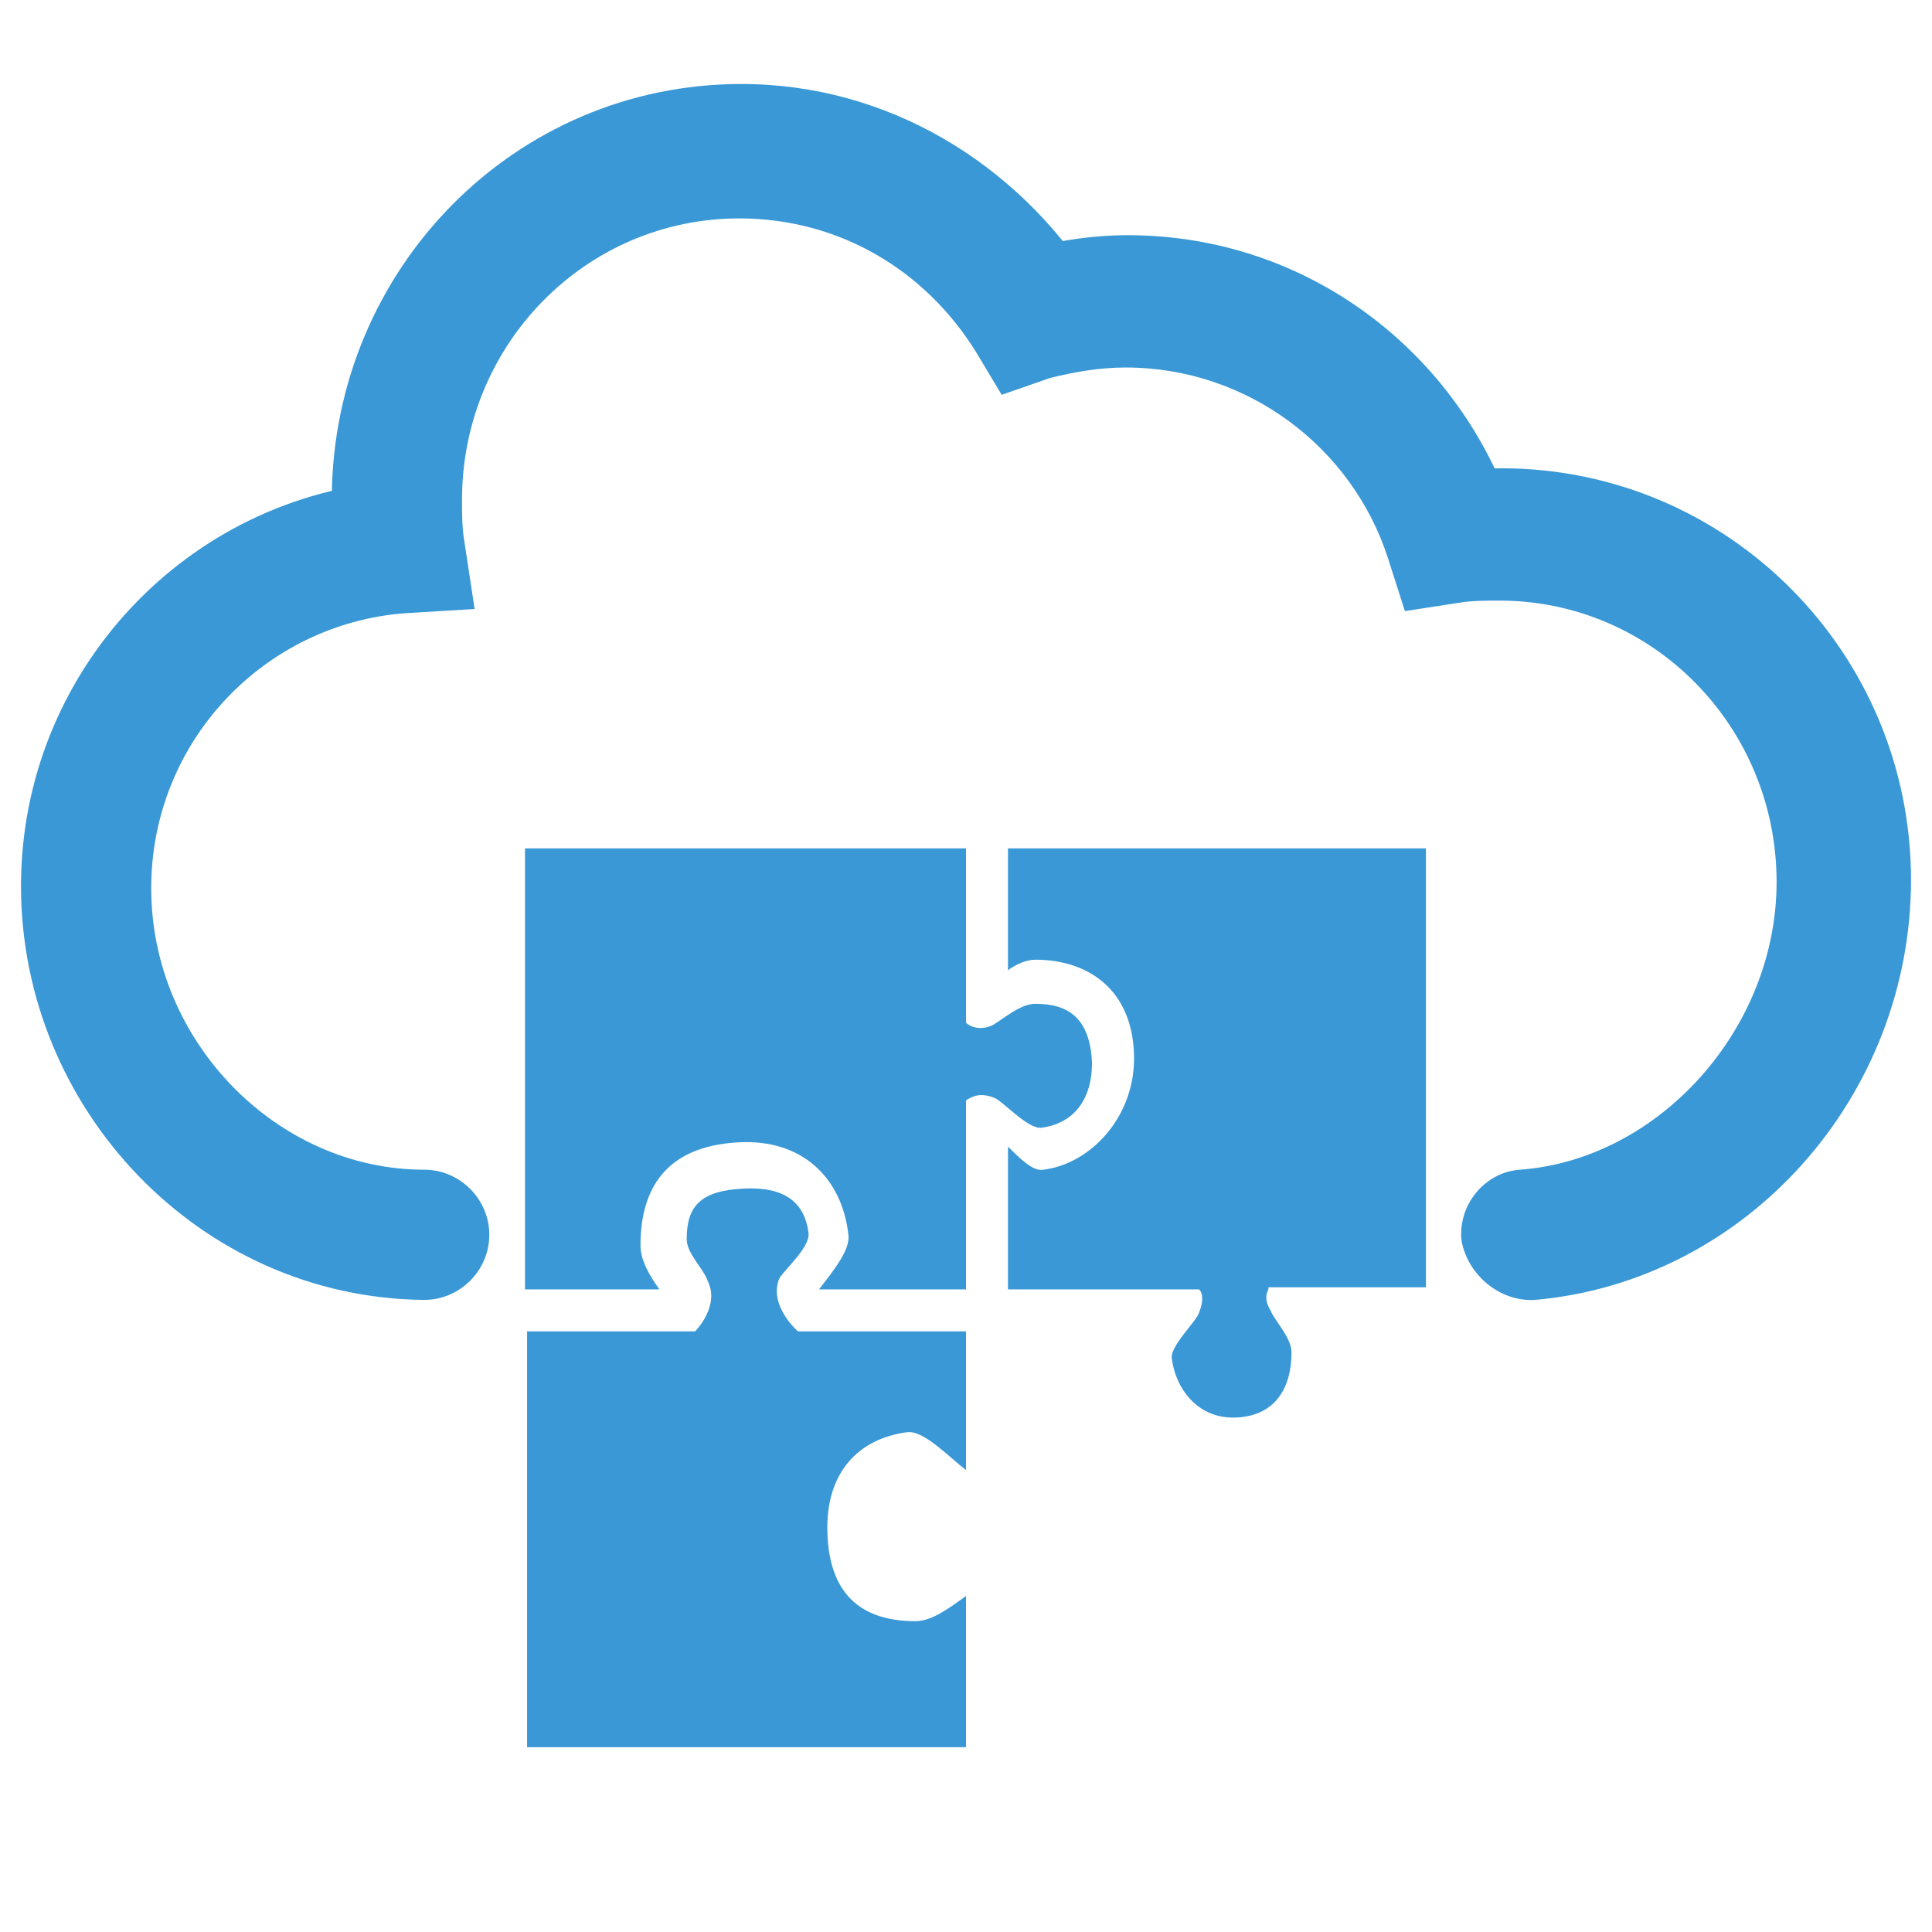
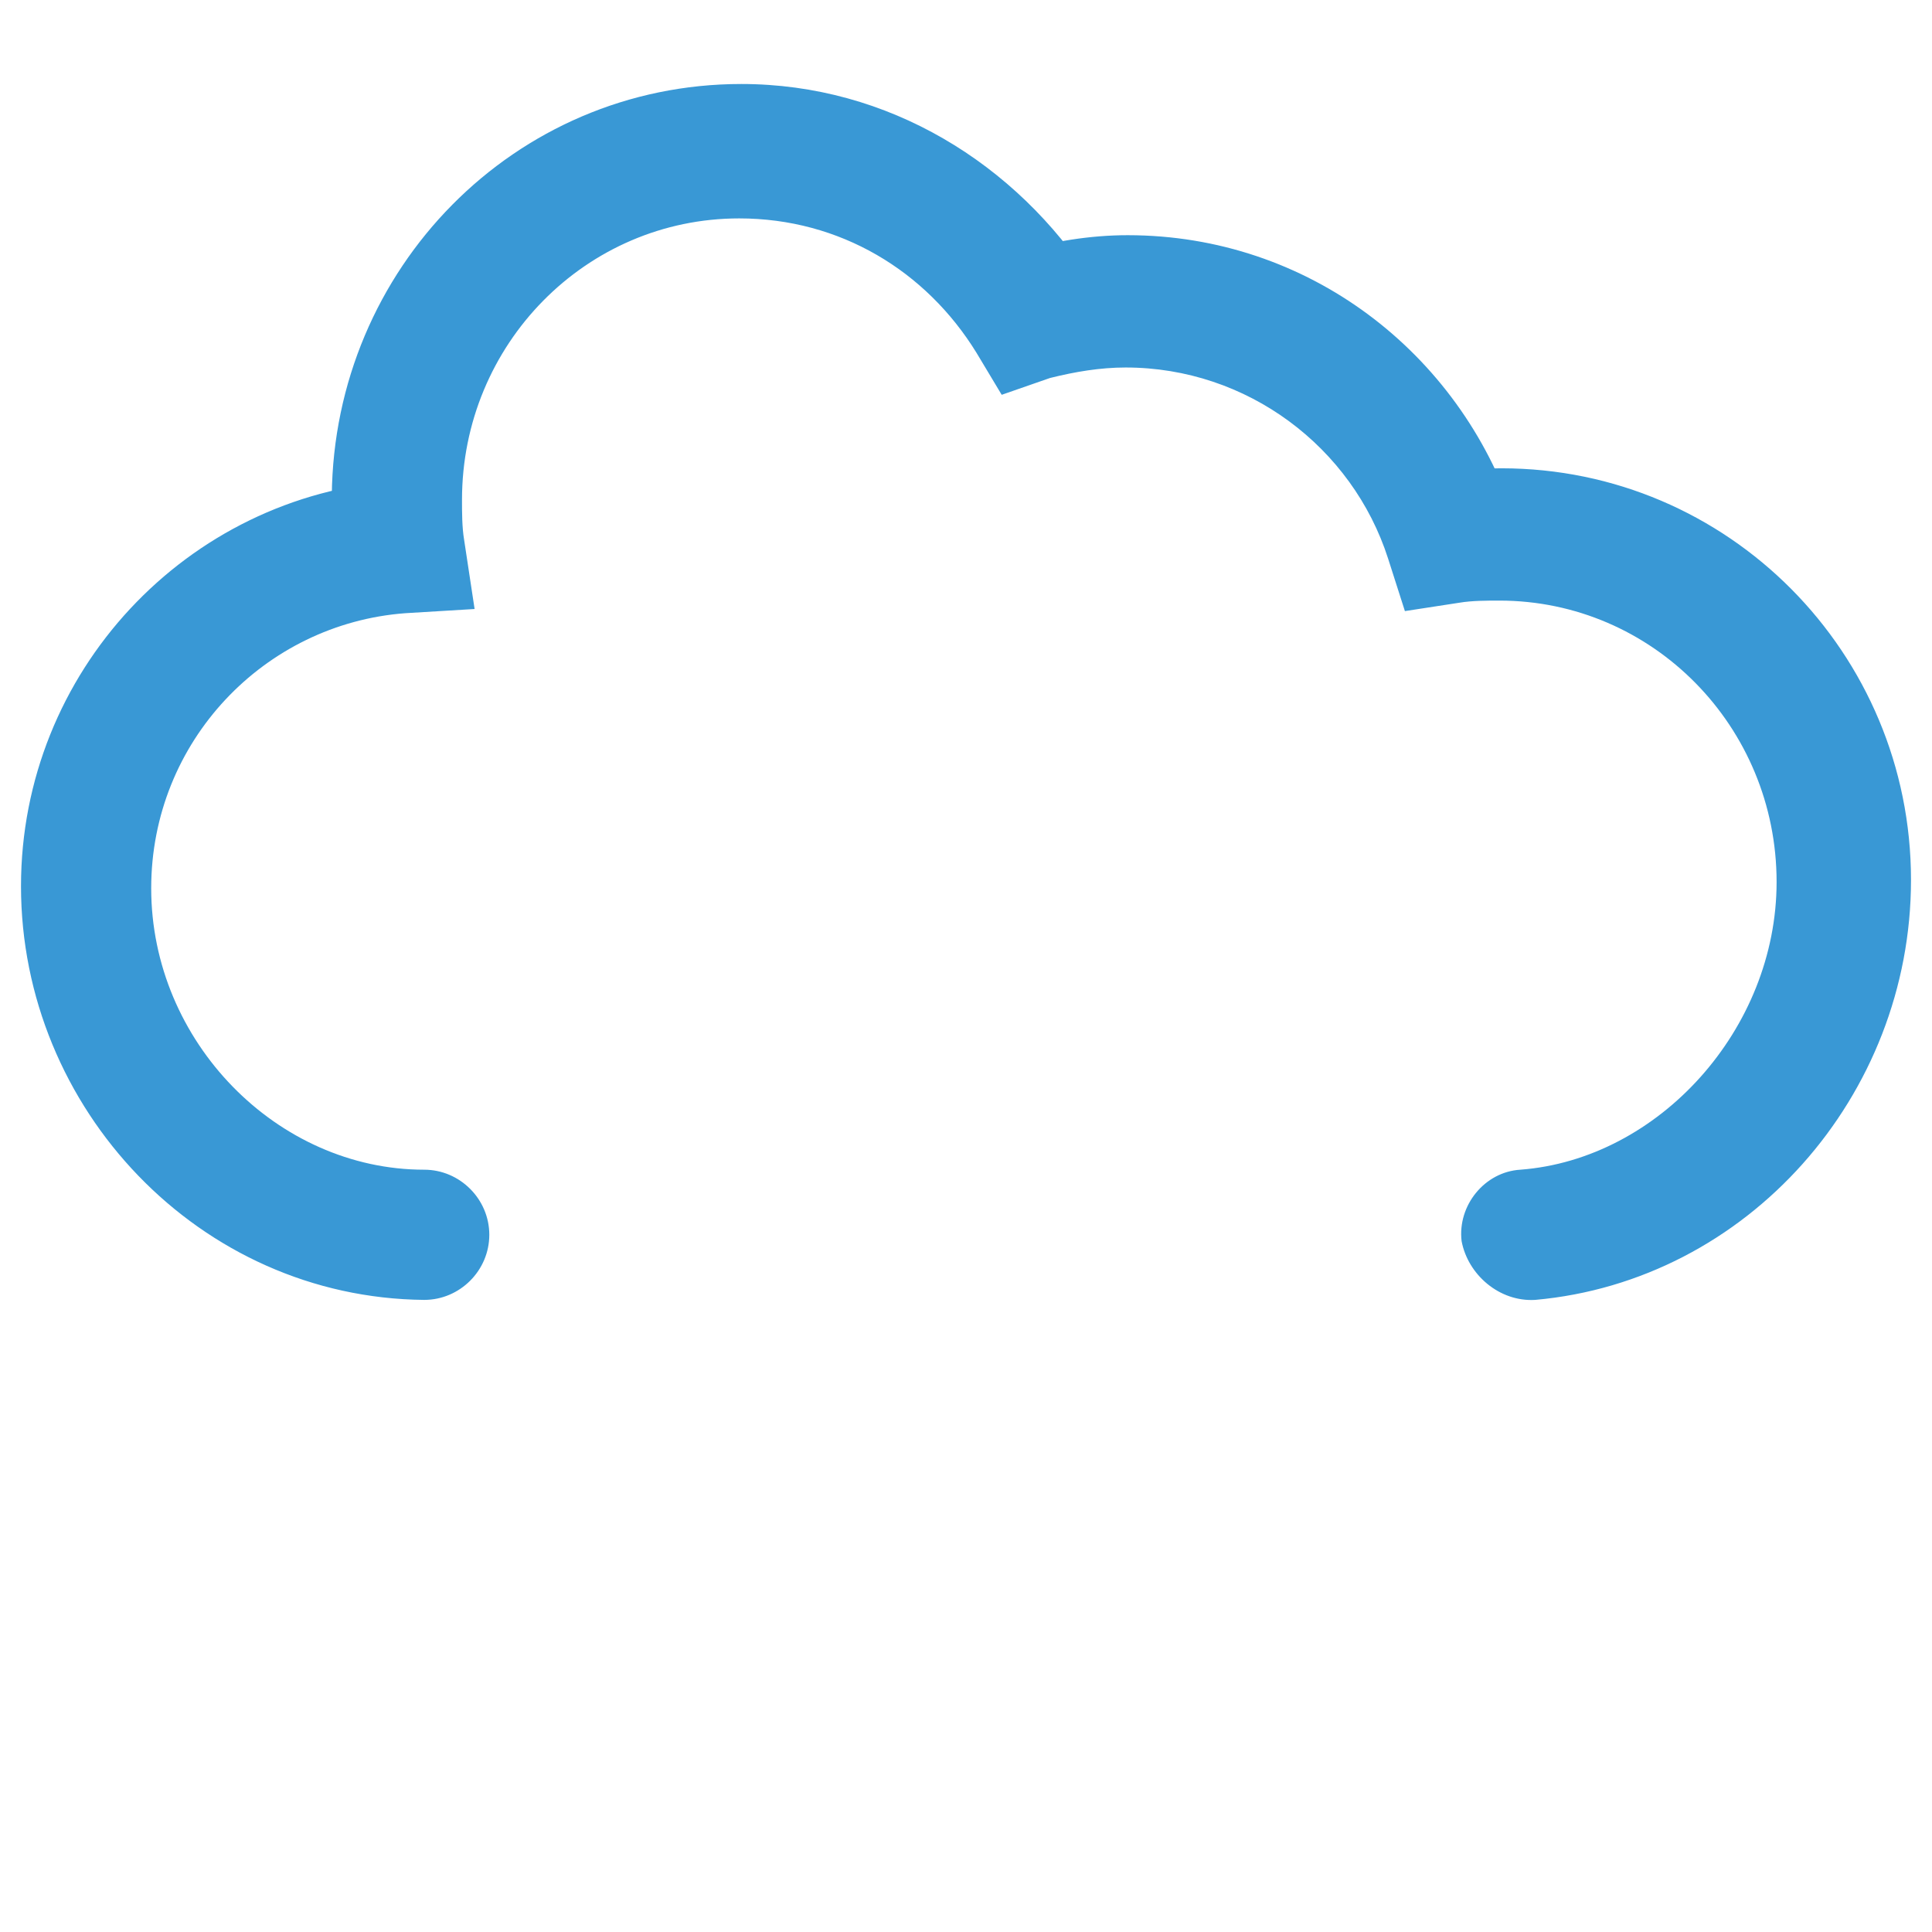
<svg xmlns="http://www.w3.org/2000/svg" version="1.1" id="Layer_1" x="0px" y="0px" viewBox="0 0 92 92" style="enable-background:new 0 0 92 92;" xml:space="preserve">
  <style type="text/css">
	.st0{fill:#3998D5;}
	.st1{fill-rule:evenodd;clip-rule:evenodd;fill:#3998D5;}
</style>
  <g>
    <path class="st0" d="M73.1,61.9C83.2,61,91,52.2,91,41.9c0-10.8-8.7-19.6-19.5-19.6c-1,0-1.9,0.1-2.9,0.2l0.5,3.1l3-1   c-2.6-7.8-9.8-13.4-18.4-13.4c-1.8,0-3.6,0.3-5.3,0.8l0.9,3l2.7-1.6C48.4,7.8,42.3,4,35.3,4c-10.8,0-19.4,8.8-19.5,19.6   c0,1,0.1,1.9,0.2,2.8l3.1-0.4l-0.2-3.1C8.9,23.6,1,32,1,42.2c0,10.6,8.5,19.6,19.2,19.7c1.7,0,3.1-1.4,3.1-3.1   c0-1.7-1.4-3.1-3.1-3.1c-7,0-13-6.1-13-13.4c0-7,5.4-12.6,12.1-13.1l3.3-0.2l-0.5-3.3c-0.1-0.6-0.1-1.3-0.1-1.9   c0-7.4,5.9-13.4,13.2-13.4c4.8,0,8.9,2.5,11.3,6.4l1.2,2L50,18c1.2-0.3,2.4-0.5,3.6-0.5c5.8,0,10.8,3.8,12.5,9.1l0.8,2.5l2.6-0.4   c0.6-0.1,1.3-0.1,1.9-0.1c7.3,0,13.2,6,13.2,13.4c0,7-5.6,13.2-12.2,13.7c-1.7,0.1-3,1.7-2.8,3.4C69.9,60.7,71.4,62,73.1,61.9   L73.1,61.9L73.1,61.9z" />
-     <path class="st1" d="M49.6,53.7c-0.6,0.1-1.8-1.2-2.2-1.4c-0.7-0.3-1.1-0.1-1.4,0.1v9h-7c0.7-0.9,1.5-1.9,1.4-2.6   c-0.3-2.7-2.2-4.6-5.3-4.4c-3.3,0.2-4.6,2.1-4.6,4.9c0,0.7,0.4,1.4,0.9,2.1h-6.4V40.4H46v8.3c0.2,0.2,0.7,0.4,1.3,0.1   c0.5-0.3,1.3-1,2-1c1.6,0,2.6,0.7,2.7,2.8C52,52.4,51.1,53.5,49.6,53.7L49.6,53.7z" />
-     <path class="st1" d="M25.1,63.4h8c0,0,1.2-1.2,0.6-2.4c-0.2-0.6-1-1.3-1-2c0-1.6,0.7-2.3,2.7-2.4c1.9-0.1,2.9,0.6,3.1,2.1   c0.1,0.7-1.2,1.8-1.4,2.2c-0.5,1.3,0.9,2.5,0.9,2.5h8V70c-0.8-0.6-2-1.9-2.8-1.8c-2.3,0.3-3.9,1.9-3.8,4.8c0.1,3.1,1.8,4.2,4.2,4.2   c0.8,0,1.7-0.7,2.4-1.2v7.2H25.1V63.4L25.1,63.4z" />
-     <path class="st1" d="M60.4,61.4c-0.1,0.2-0.2,0.5,0.1,1c0.2,0.5,1,1.3,1,2c0,1.6-0.7,3-2.6,3.1c-1.8,0.1-2.9-1.3-3.1-2.8   c-0.1-0.6,1.2-1.8,1.3-2.2c0.2-0.5,0.2-0.9,0-1.1H48v-6.8c0.6,0.6,1.2,1.2,1.7,1.1c2.3-0.3,4.4-2.6,4.3-5.5   c-0.1-3.1-2.2-4.5-4.7-4.5c-0.4,0-0.9,0.2-1.3,0.5v-5.8h19.9v20.9H60.4L60.4,61.4z" />
  </g>
</svg>